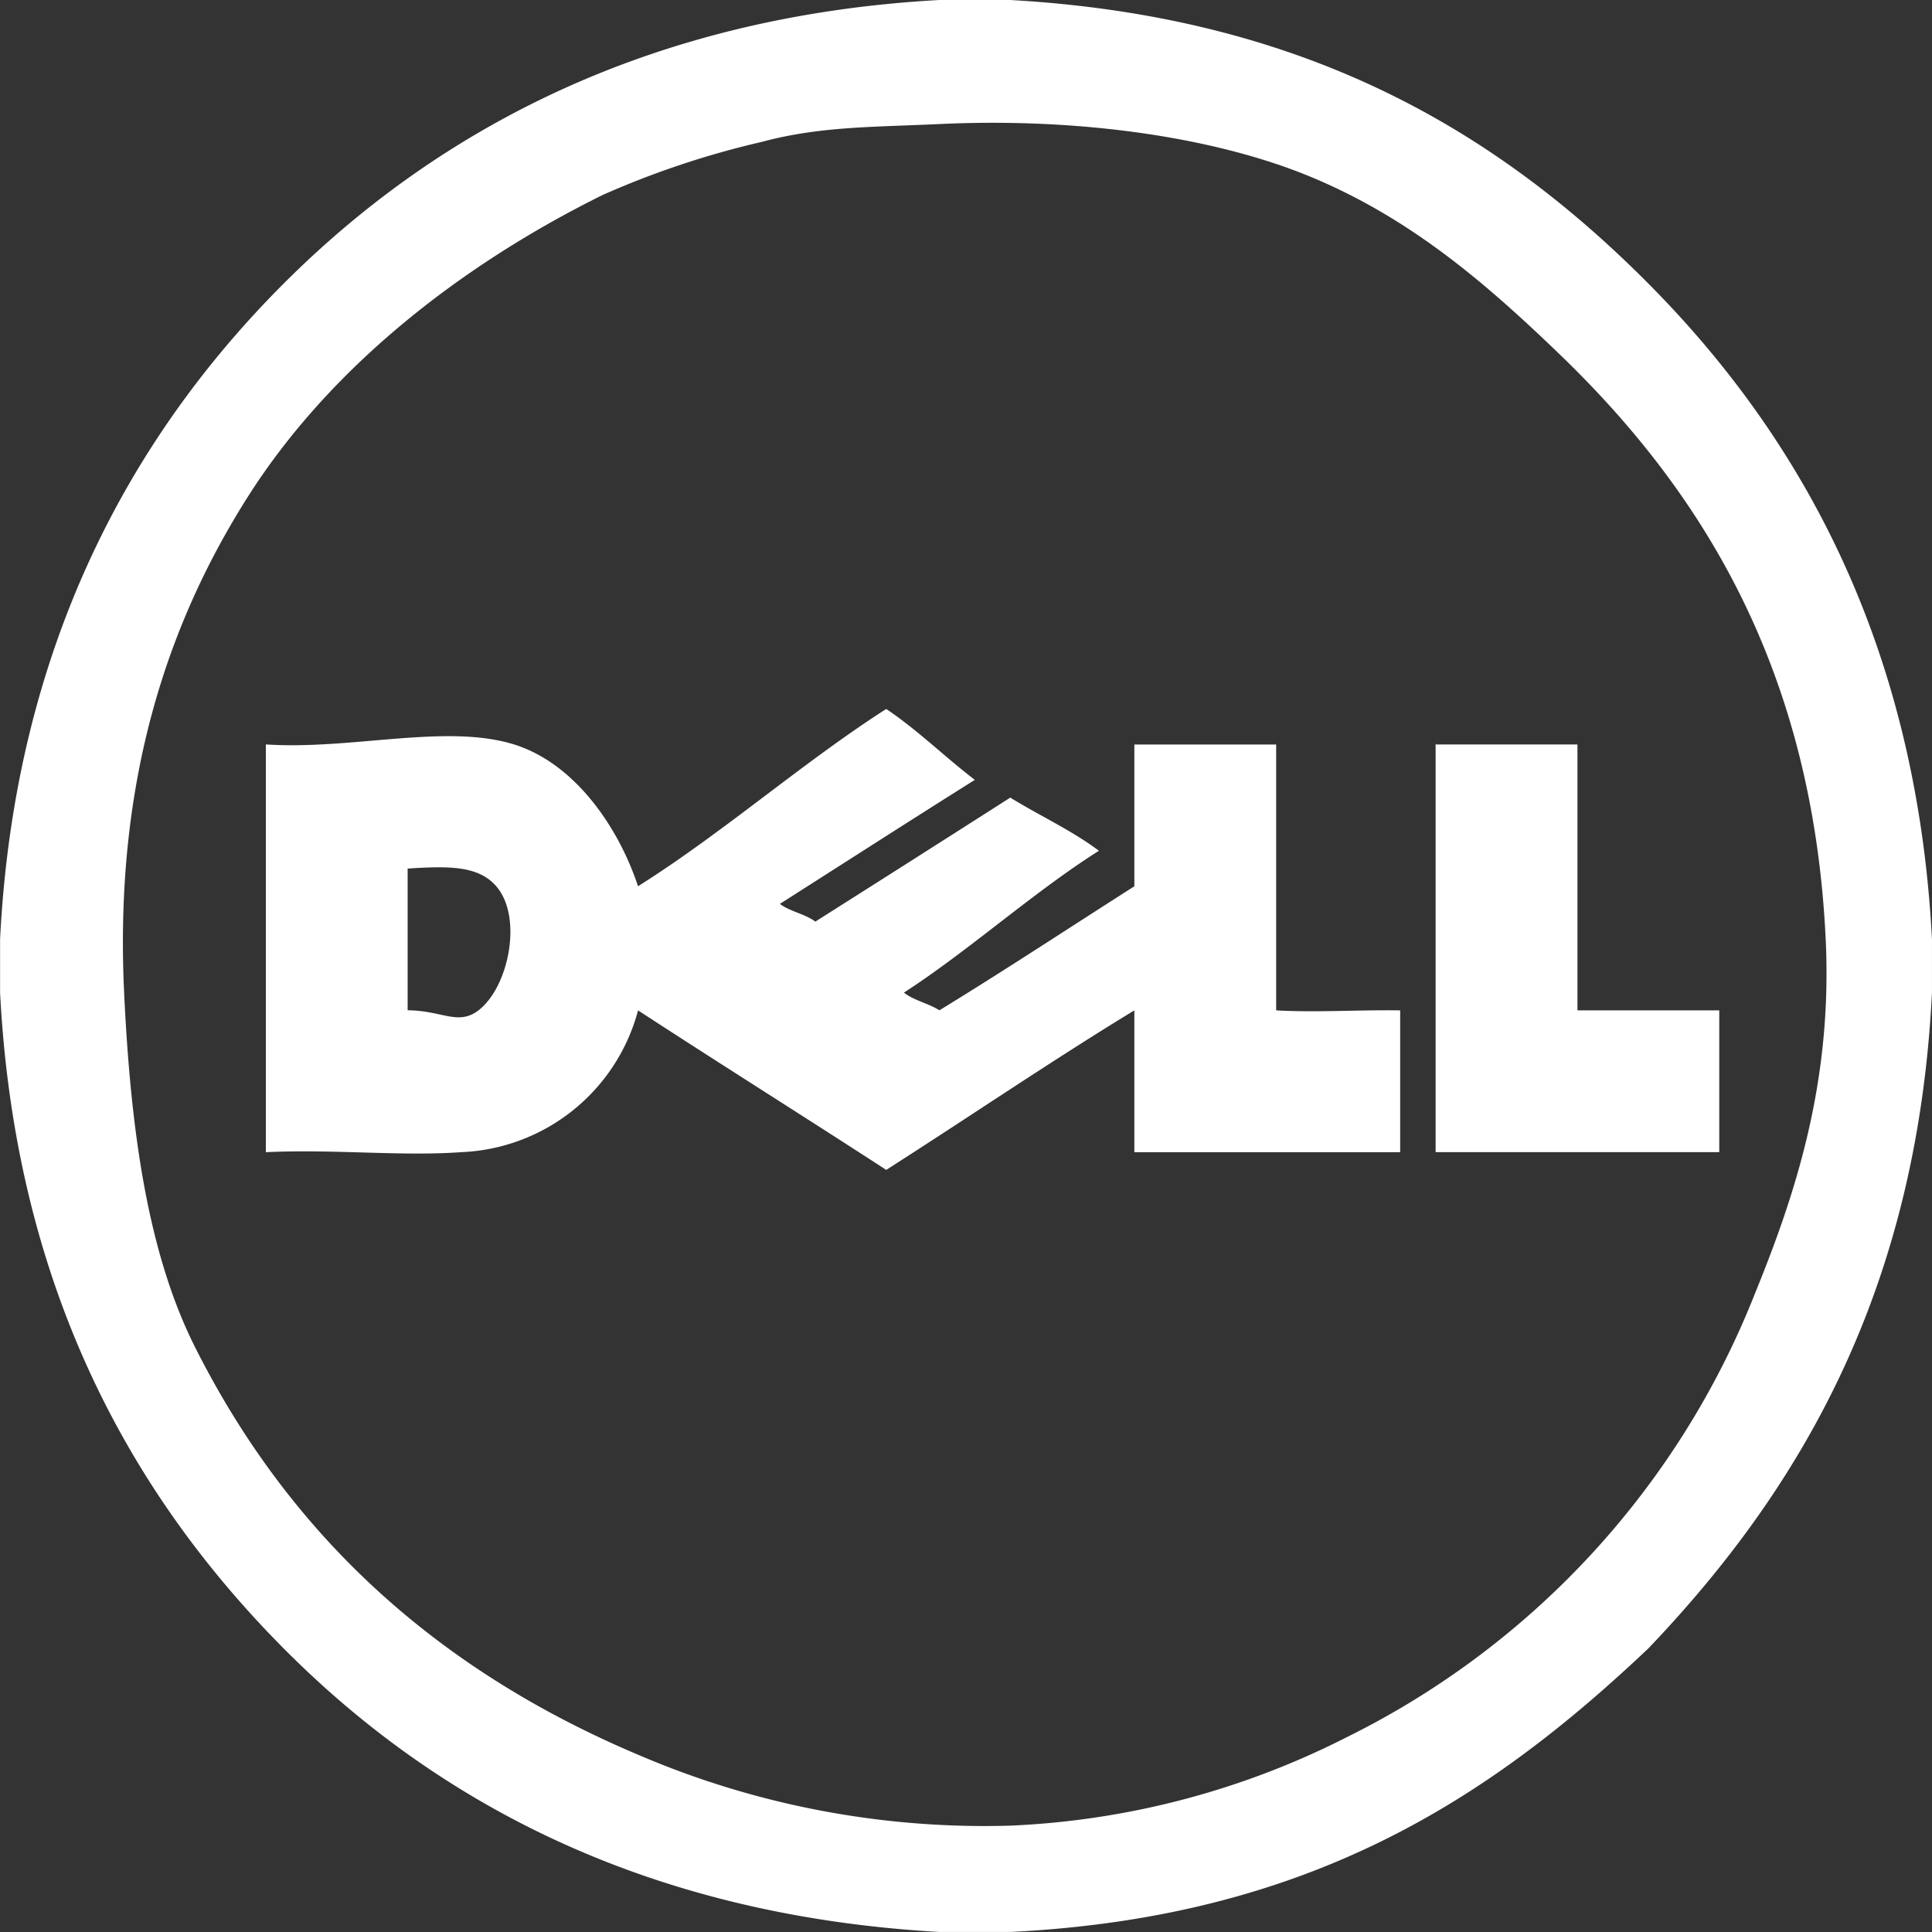
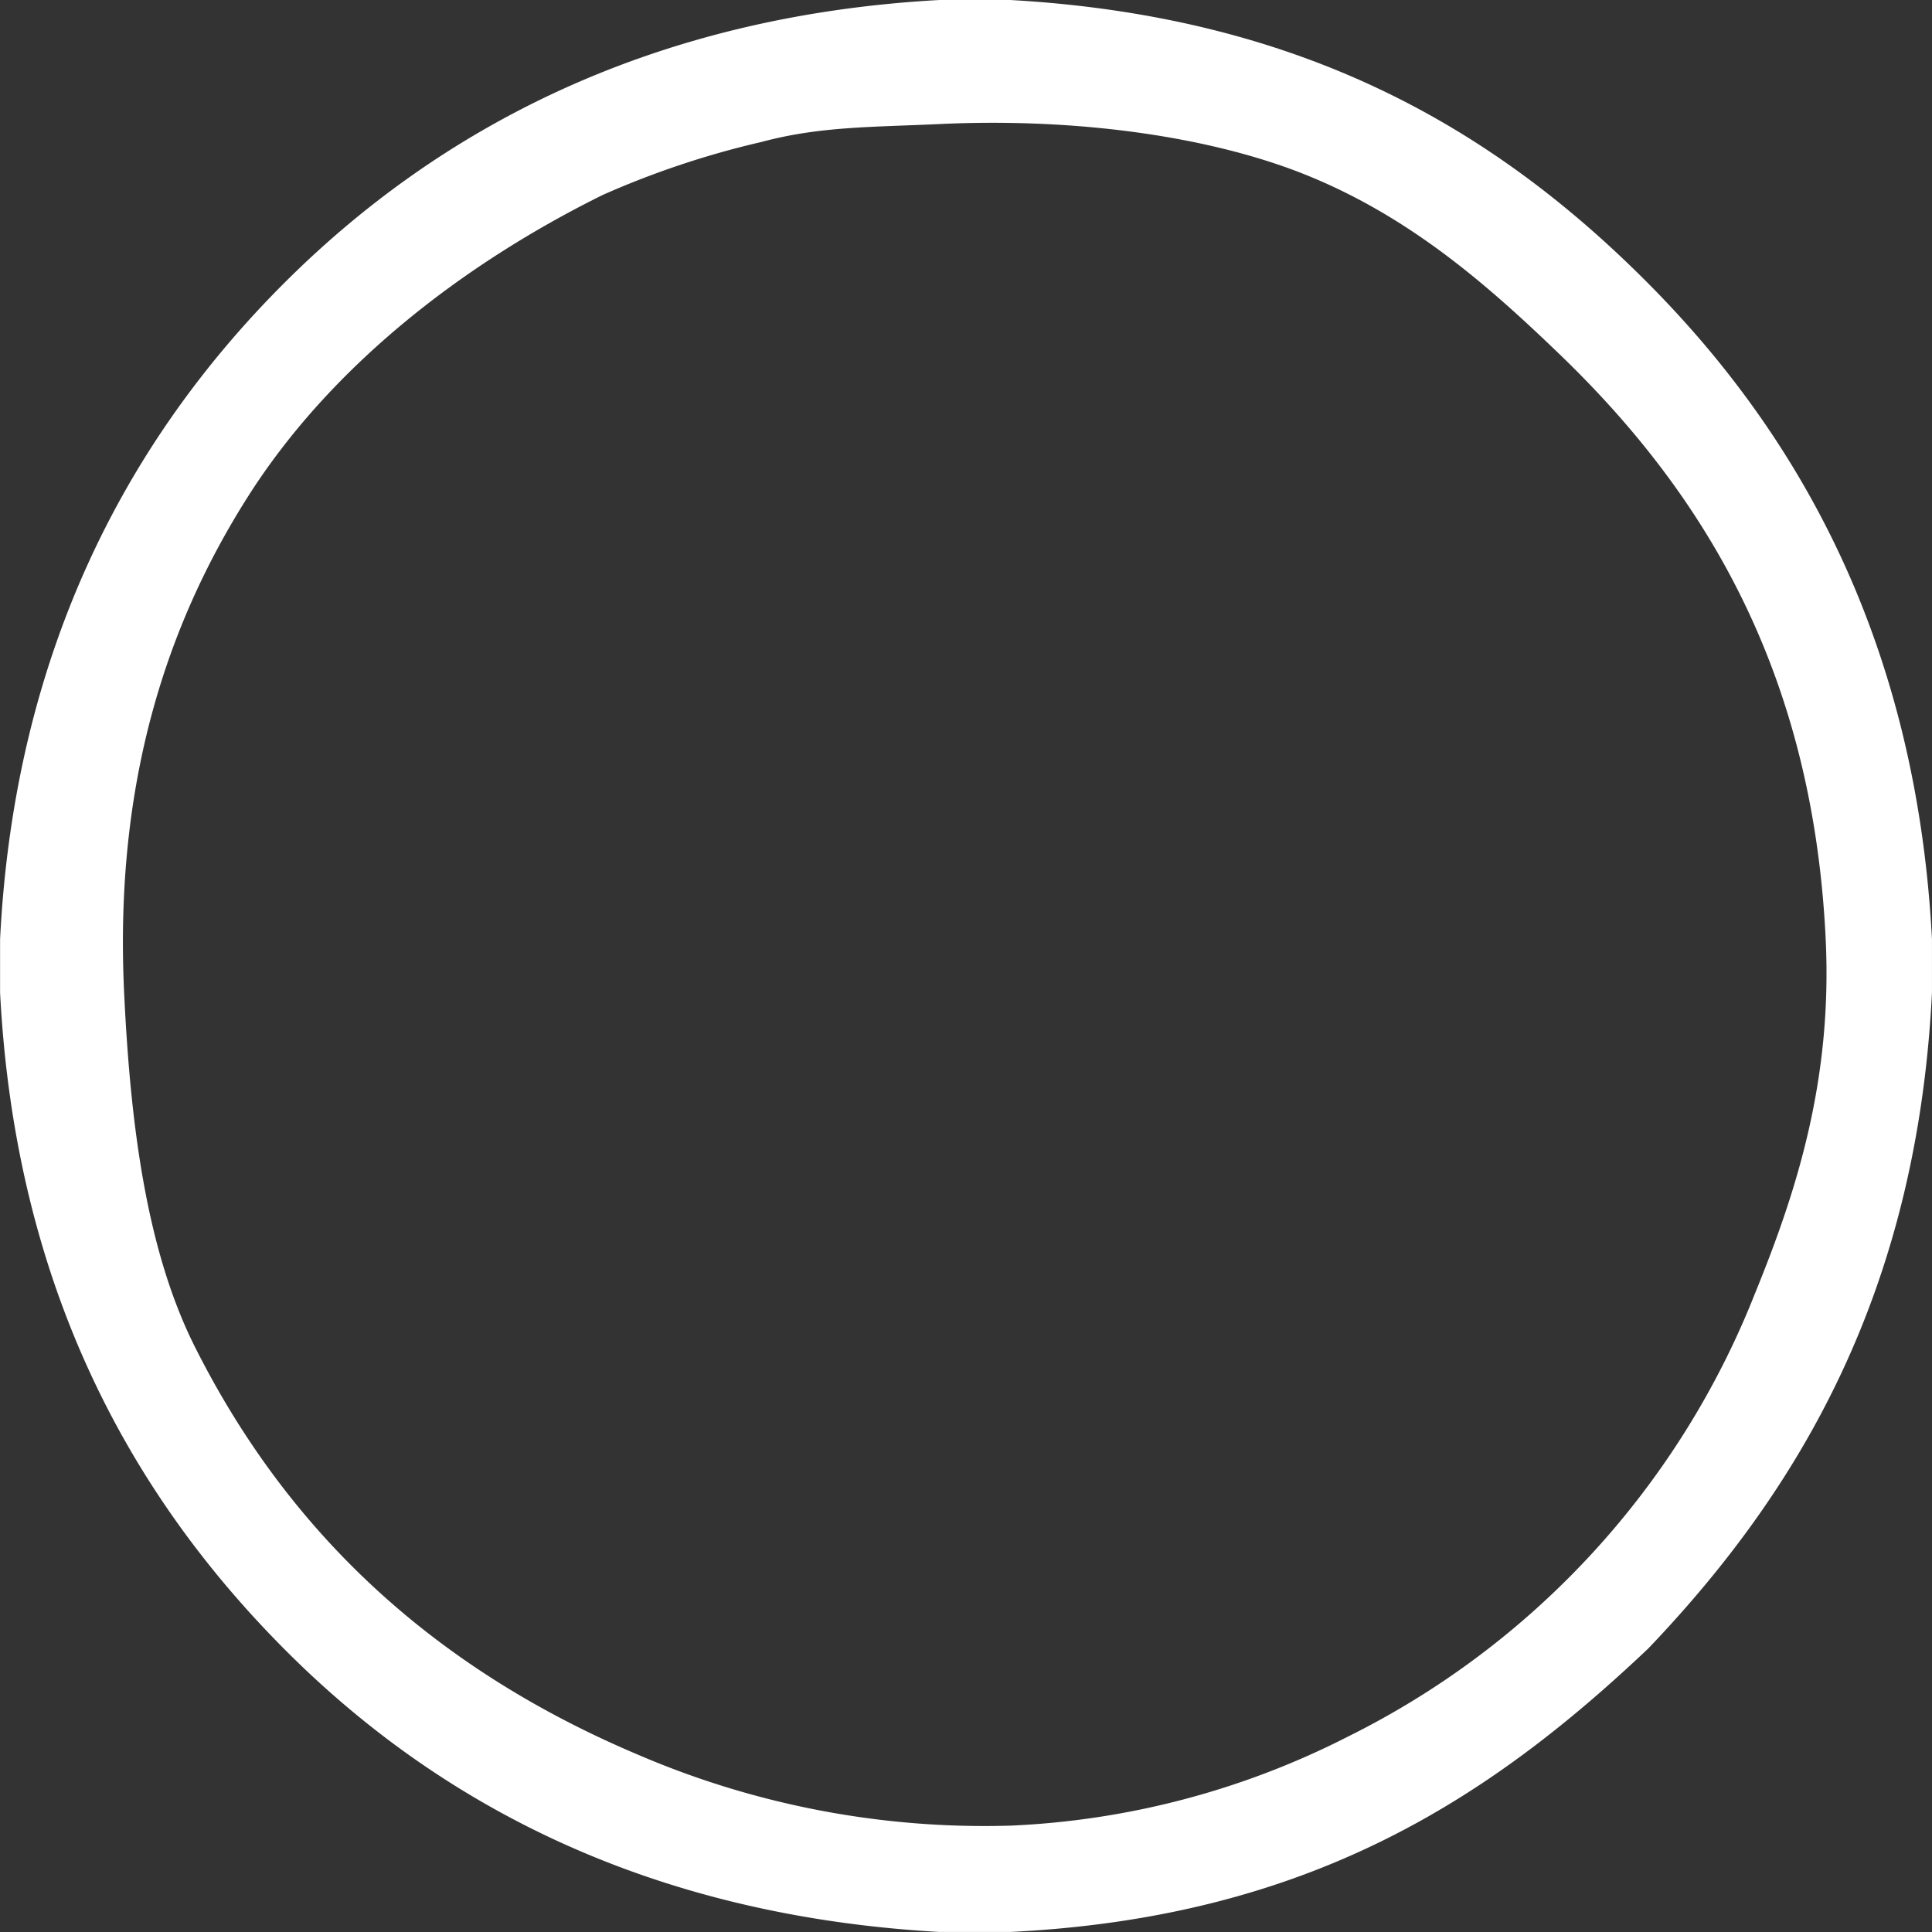
<svg xmlns="http://www.w3.org/2000/svg" id="dell-2" width="104.377" height="104.376" viewBox="0 0 104.377 104.376">
  <rect x="0" y="0" width="104.377" height="104.376" fill="#333333" stroke="none" />
  <path id="Path_2" data-name="Path 2" d="M66.948,15.228h3.83c15.749.888,26.147,6.94,34.473,15.321s14.5,19.614,15.321,35.43v2.873c-.8,16.069-7.082,26.8-15.321,35.43-8.655,8.2-18.412,14.531-34.473,15.321h-3.83c-15.747-.89-27.105-6.939-35.43-15.321S17.019,84.668,16.2,68.852V65.979c.041-.011.009.061,0,0,.787-15.756,7.047-27.156,15.321-35.43C39.83,22.236,51.3,16.089,66.948,15.228Zm-9.576,7.661a47.592,47.592,0,0,0-8.618,2.873c-7.677,3.8-14.725,9.317-19.152,16.279-4.321,6.8-7.245,15.349-6.7,26.812.342,7.227,1.225,13.97,3.83,19.152,5.144,10.232,13.1,17.442,23.939,22.024a47.4,47.4,0,0,0,20.109,3.83,44.253,44.253,0,0,0,18.194-4.788A45.256,45.256,0,0,0,111,85.131c2.23-5.465,4.195-11.5,3.83-19.152-.69-14.489-6.586-24.108-14.364-31.6-3.849-3.707-7.945-7.3-13.406-9.576-5.3-2.211-12.721-3.224-20.109-2.873C63.316,22.1,60.5,22.051,57.372,22.888Z" transform="translate(-16.196 -15.228)" fill="#fff" />
-   <path id="Path_3" data-name="Path 3" d="M111.718,186.137c1.655,1.1,3.226,2.642,4.788,3.83-3.529,2.216-7.025,4.467-10.533,6.7.533.407,1.383.55,1.915.958,3.538-2.241,7.009-4.448,10.533-6.7,1.581.978,3.329,1.772,4.788,2.873-3.532,2.231-7.033,5.4-10.533,7.661.519.422,1.346.587,1.915.958,3.618-2.214,6.972-4.433,10.533-6.7v-7.661h7.661v14.364c2.211.122,4.405-.034,6.7,0v7.661H125.124v-7.661c-4.342,2.638-9.038,5.832-13.406,8.618-4.549-2.954-8.865-5.657-13.406-8.618a10.323,10.323,0,0,1-9.576,7.661c-3.224.231-6.82-.172-10.533,0V188.052c4.643.308,9.725-1.143,13.406,0,3.255,1.011,5.633,4.427,6.7,7.661C102.857,192.859,107.208,189.026,111.718,186.137Zm-25.855,8.618v7.661c1.866.009,2.729.848,3.83,0,1.639-1.262,2.4-5.036.958-6.7-.965-1.112-2.526-1.1-4.788-.958C85.8,194.764,85.859,194.681,85.864,194.755Zm55.539-6.7h7.661v14.364h7.661v7.661H141.4V188.052C141.4,187.978,141.342,188.061,141.4,188.052Z" transform="translate(-63.84 -147.834)" fill="#fff" />
</svg>